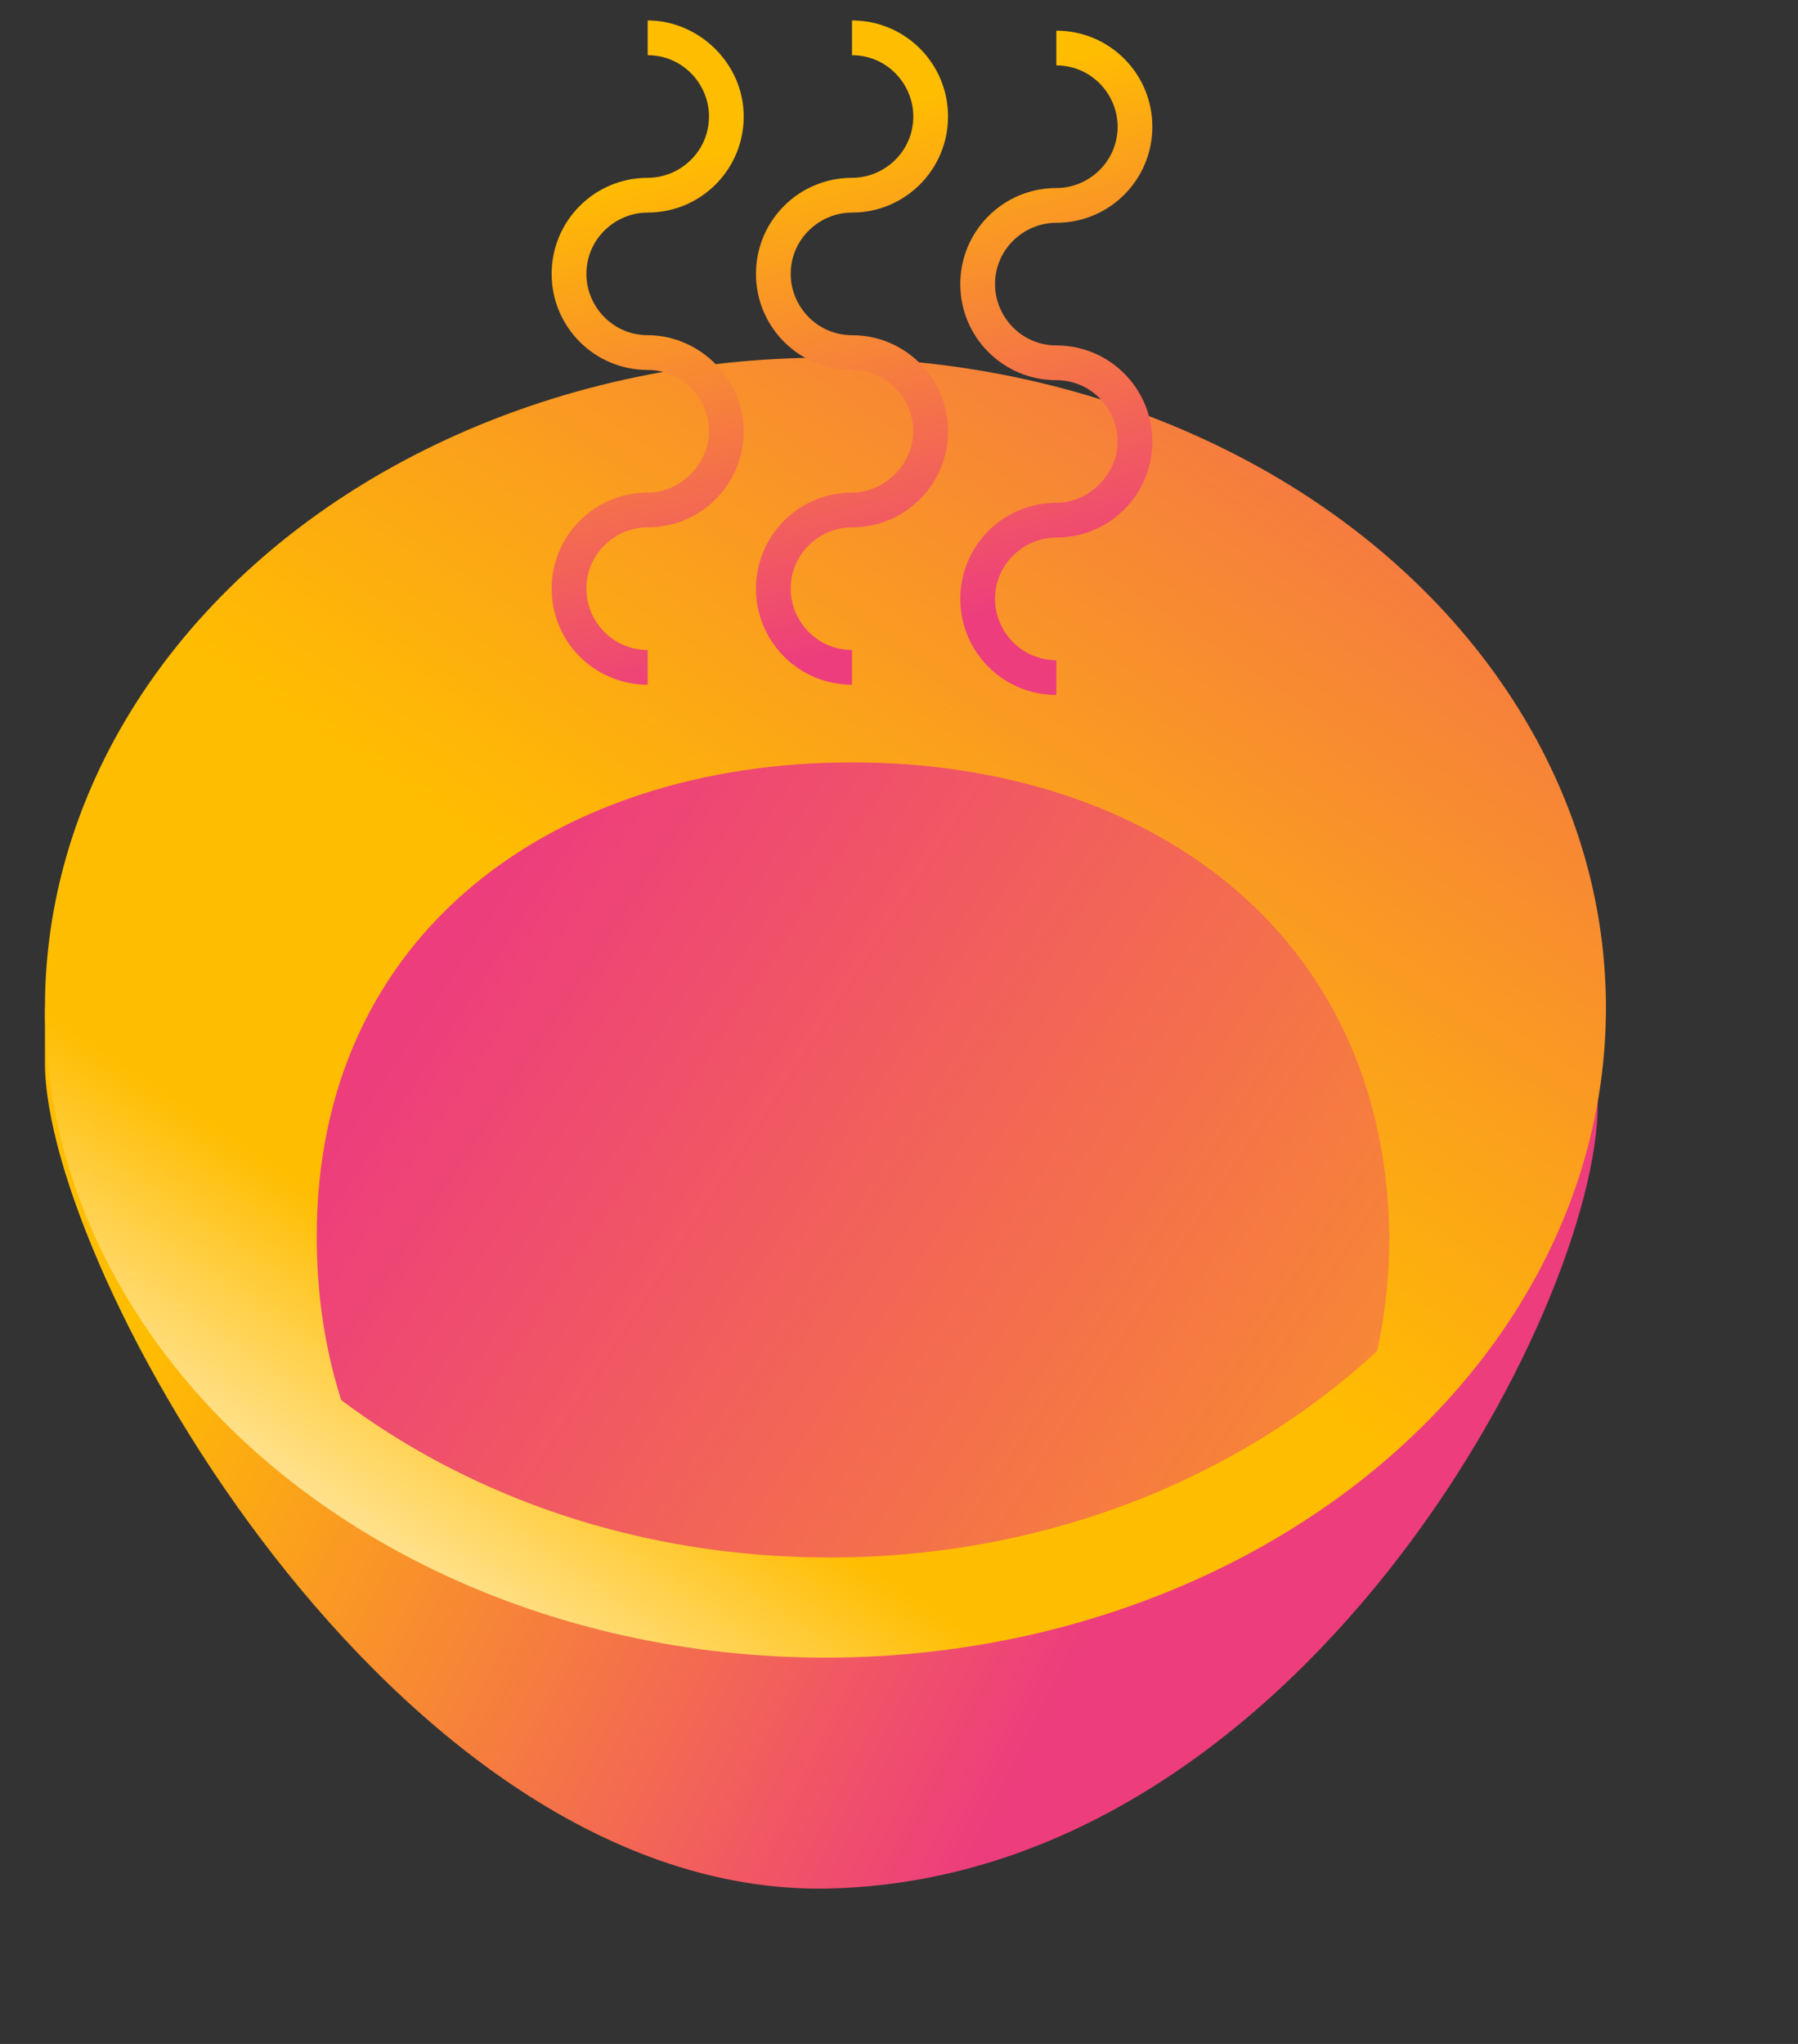
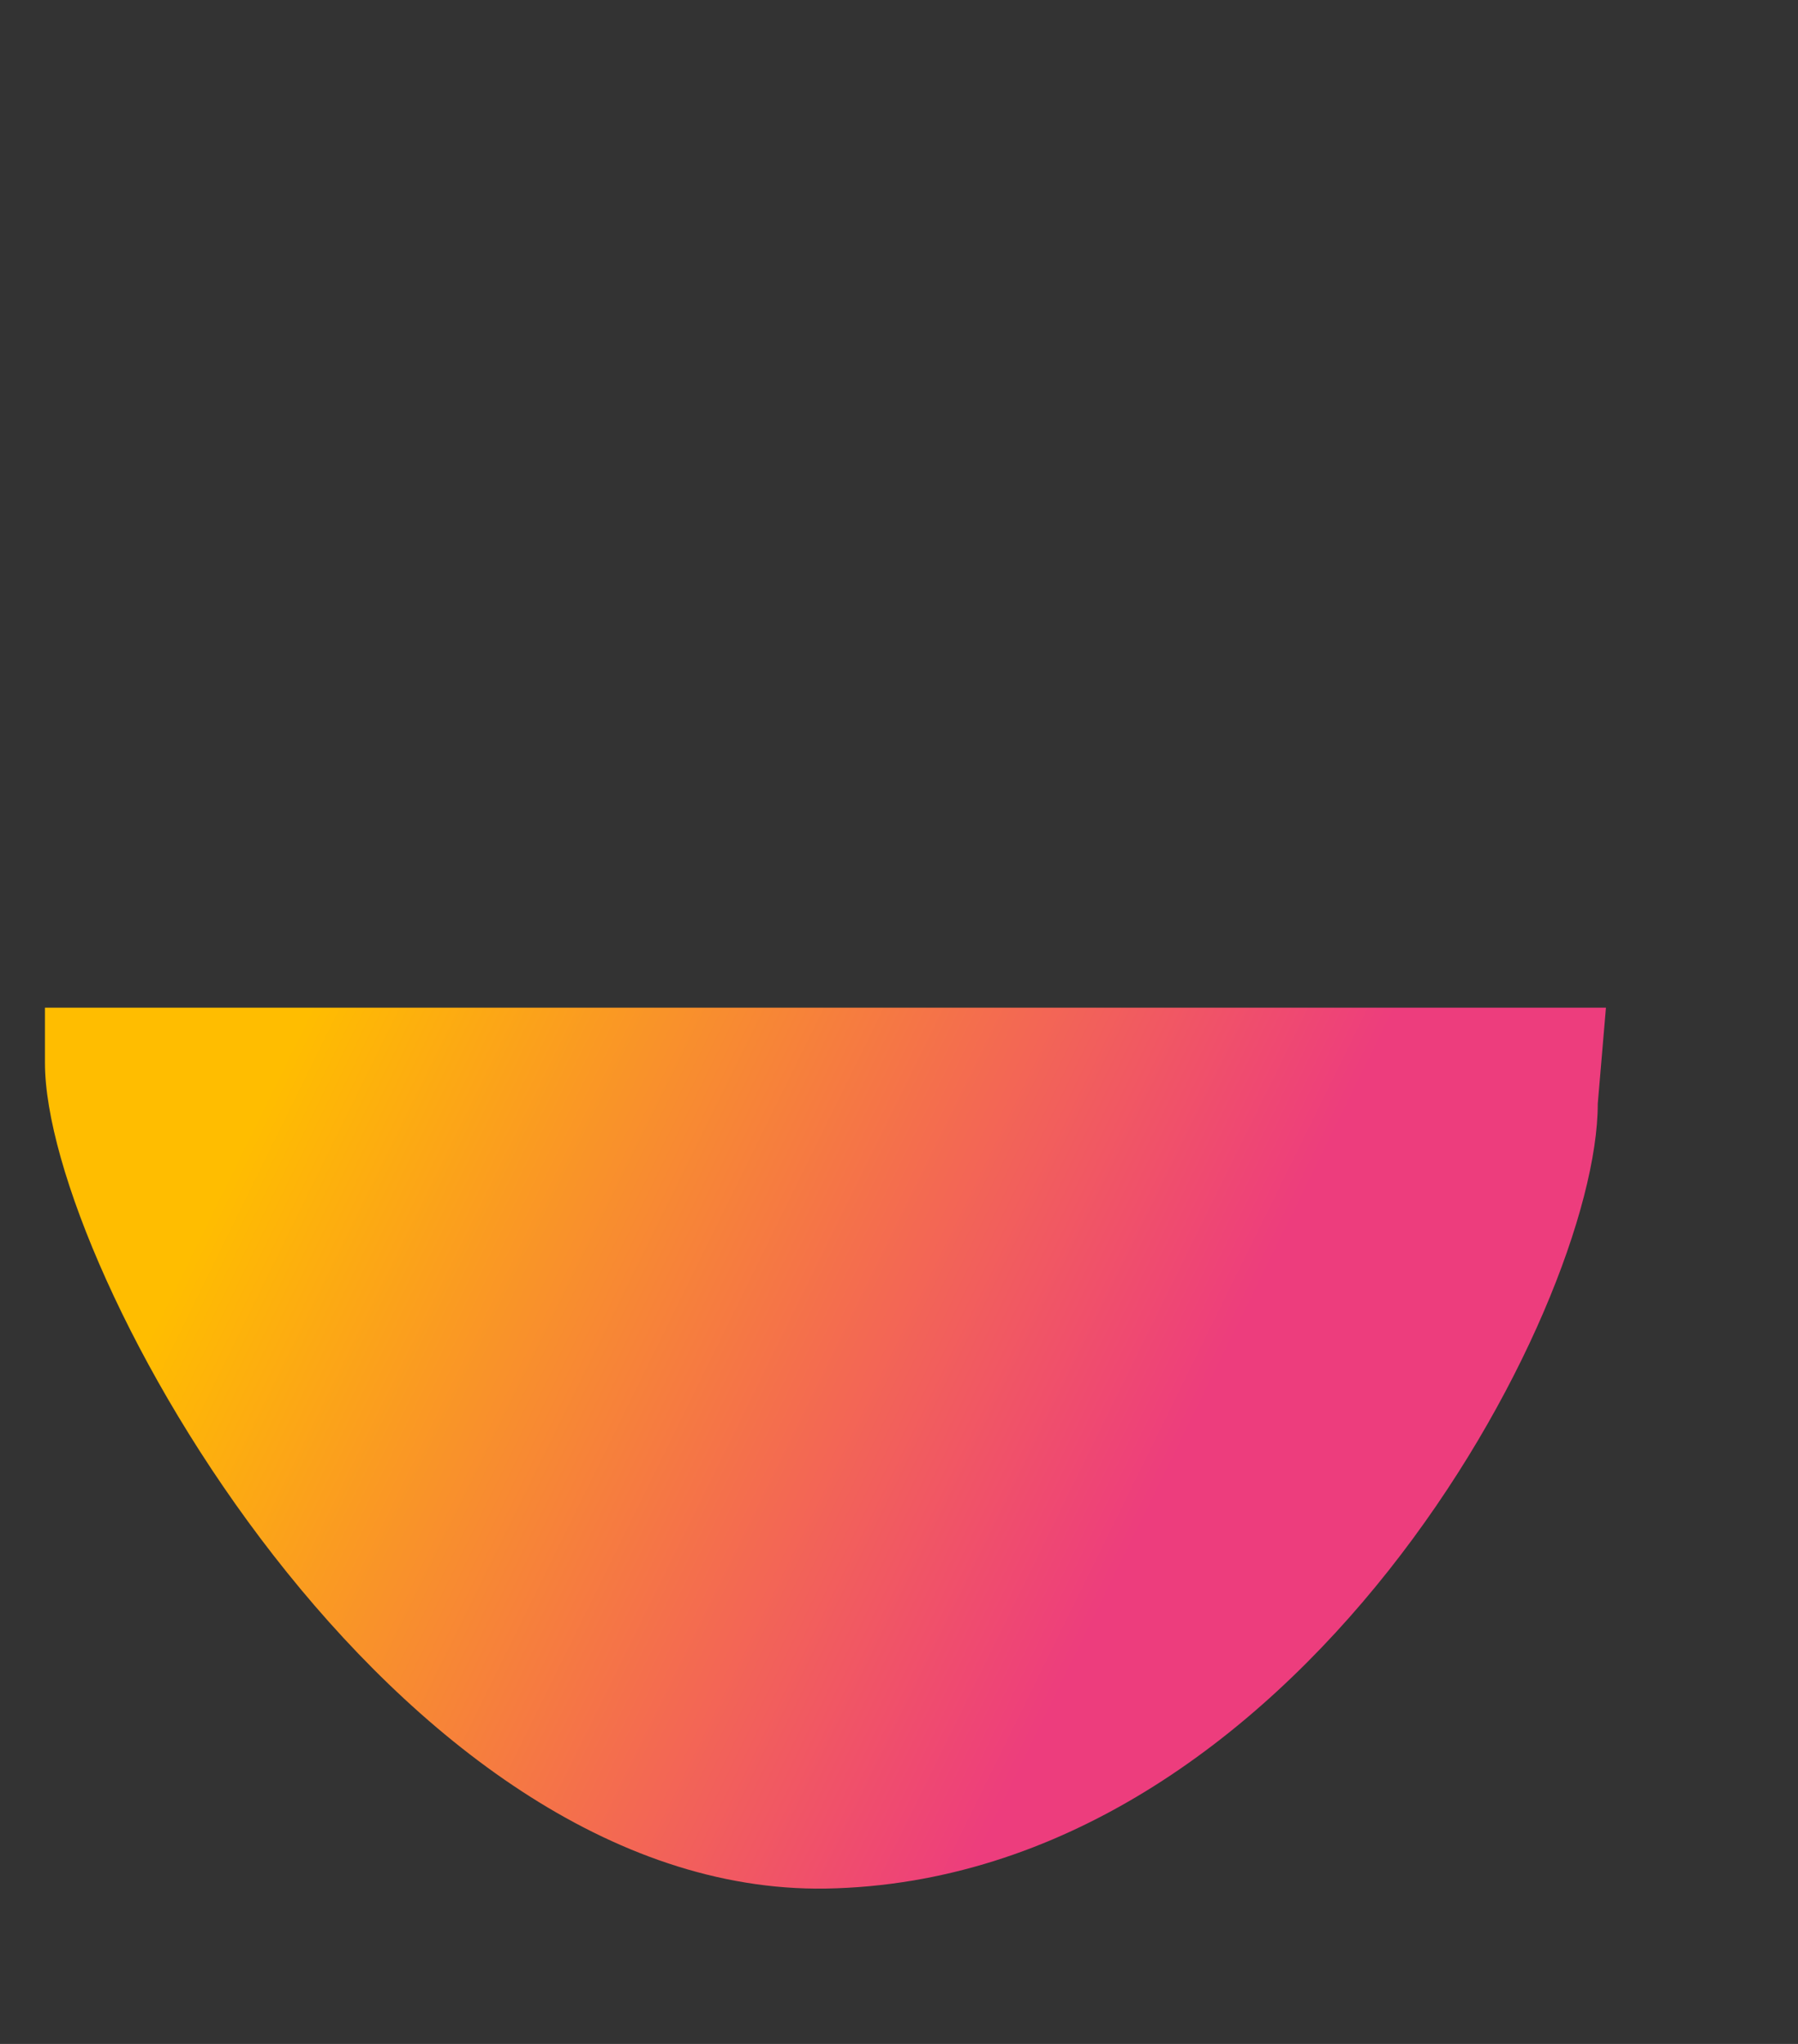
<svg xmlns="http://www.w3.org/2000/svg" xmlns:xlink="http://www.w3.org/1999/xlink" enable-background="new 0 0 88 100" height="100" viewBox="0 0 88 100" width="88">
  <rect x="0" y="0" width="88" height="100" fill="#333333" stroke="none" />
  <linearGradient id="a">
    <stop offset=".122" stop-color="#ffbd00" />
    <stop offset=".239" stop-color="#ffbd00" />
    <stop offset="1" stop-color="#ed3d7d" />
  </linearGradient>
  <linearGradient id="b" gradientUnits="userSpaceOnUse" x1="1.275" x2="57.569" xlink:href="#a" y1="43.562" y2="71.302" />
  <linearGradient id="c" gradientUnits="userSpaceOnUse" x1="14.802" x2="79.434" y1="87.389" y2="-8.717">
    <stop offset=".016" stop-color="#fff" />
    <stop offset=".211" stop-color="#ffbd00" />
    <stop offset=".372" stop-color="#ffbd00" />
    <stop offset="1" stop-color="#ed3d7d" />
  </linearGradient>
  <linearGradient id="d" gradientUnits="userSpaceOnUse" x1="116.62" x2="22.473" xlink:href="#a" y1="106.859" y2="45.479" />
  <linearGradient id="e" gradientUnits="userSpaceOnUse" x1="27.373" x2="35.94" xlink:href="#a" y1="1.155" y2="33.382" />
  <linearGradient id="f" gradientUnits="userSpaceOnUse" x1="36.736" x2="45.303" xlink:href="#a" y1="-1.333" y2="30.893" />
  <linearGradient id="g" gradientUnits="userSpaceOnUse" x1="45.956" x2="54.523" xlink:href="#a" y1="-3.784" y2="28.442" />
  <path d="m78.2 54c0 10.1-14.7 38-37.8 38.4-21.1.3-38.2-30.3-38.2-40.4v-2.7h76.4z" fill="url(#b)" />
-   <ellipse cx="40.4" cy="49.3" fill="url(#c)" rx="38.2" ry="31.8" />
-   <path d="m41.7 37.3c-14.5 0-26.2 8.3-26.2 23.2 0 2.8.4 5.5 1.2 8 6.4 4.8 14.7 7.7 23.9 7.7 10.6 0 20.1-3.9 26.8-10.1.4-1.8.6-3.7.6-5.6-.2-15-11.9-23.2-26.3-23.2z" fill="url(#d)" />
-   <path d="m31.7 16.4c-1.7 0-3-1.4-3-3 0-1.7 1.4-3 3-3 2.6 0 4.7-2.1 4.7-4.7s-2.2-4.7-4.7-4.7v1.7c1.7 0 3 1.4 3 3 0 1.7-1.4 3-3 3-2.6 0-4.7 2.1-4.7 4.7s2.1 4.7 4.7 4.7c1.7 0 3 1.4 3 3s-1.4 3-3 3c-2.6 0-4.7 2.1-4.7 4.7s2.1 4.7 4.7 4.7v-1.7c-1.7 0-3-1.4-3-3 0-1.7 1.4-3 3-3 2.6 0 4.7-2.1 4.7-4.7s-2.2-4.7-4.7-4.7z" fill="url(#e)" />
-   <path d="m41.7 16.4c-1.7 0-3-1.4-3-3 0-1.7 1.4-3 3-3 2.6 0 4.7-2.1 4.7-4.7s-2.1-4.7-4.7-4.7v1.7c1.7 0 3 1.4 3 3 0 1.7-1.4 3-3 3-2.6 0-4.7 2.1-4.7 4.7s2.1 4.7 4.7 4.7c1.7 0 3 1.4 3 3s-1.4 3-3 3c-2.6 0-4.7 2.1-4.7 4.7s2.1 4.7 4.7 4.7v-1.7c-1.7 0-3-1.4-3-3 0-1.7 1.4-3 3-3 2.6 0 4.7-2.1 4.7-4.7s-2.1-4.7-4.7-4.7z" fill="url(#f)" />
-   <path d="m51.7 16.9c-1.7 0-3-1.4-3-3 0-1.7 1.4-3 3-3 2.6 0 4.7-2.1 4.7-4.7s-2.1-4.7-4.7-4.7v1.7c1.7 0 3 1.4 3 3 0 1.7-1.4 3-3 3-2.6 0-4.7 2.1-4.7 4.7s2.1 4.7 4.7 4.7c1.7 0 3 1.4 3 3s-1.4 3-3 3c-2.6 0-4.7 2.1-4.7 4.7s2.1 4.7 4.7 4.7v-1.7c-1.7 0-3-1.4-3-3 0-1.7 1.4-3 3-3 2.6 0 4.7-2.1 4.7-4.7s-2.1-4.7-4.7-4.7z" fill="url(#g)" />
</svg>